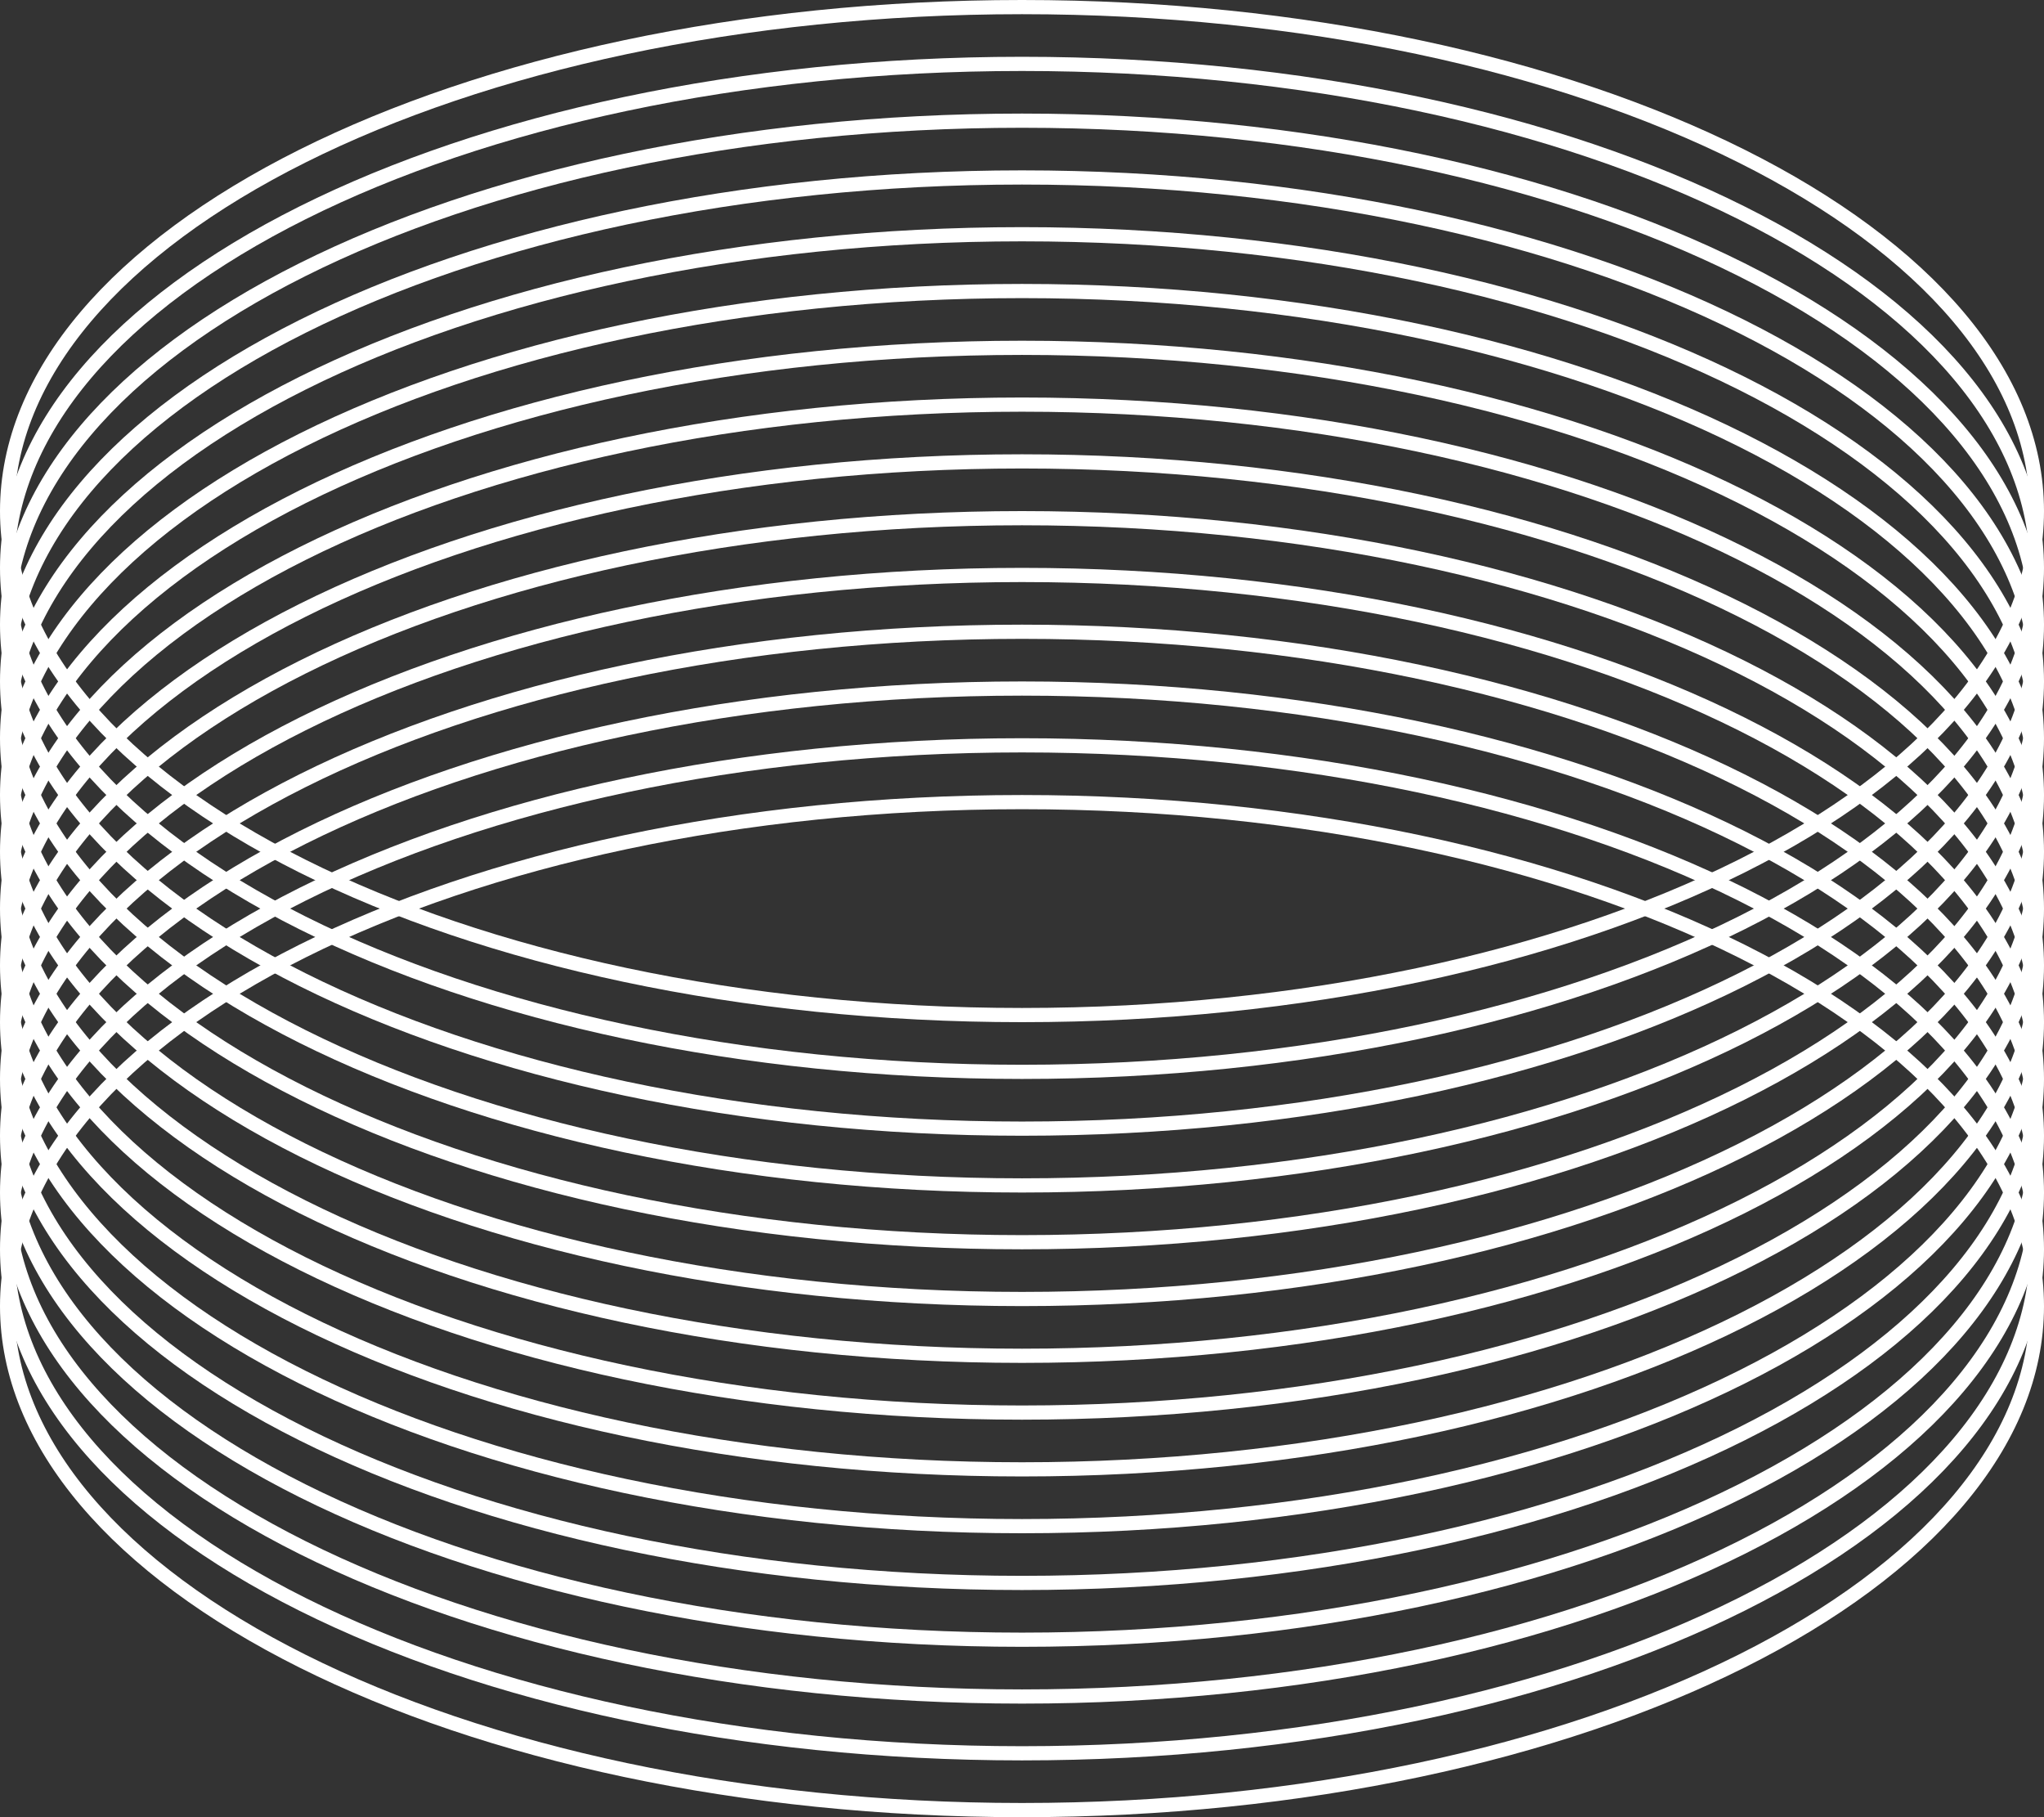
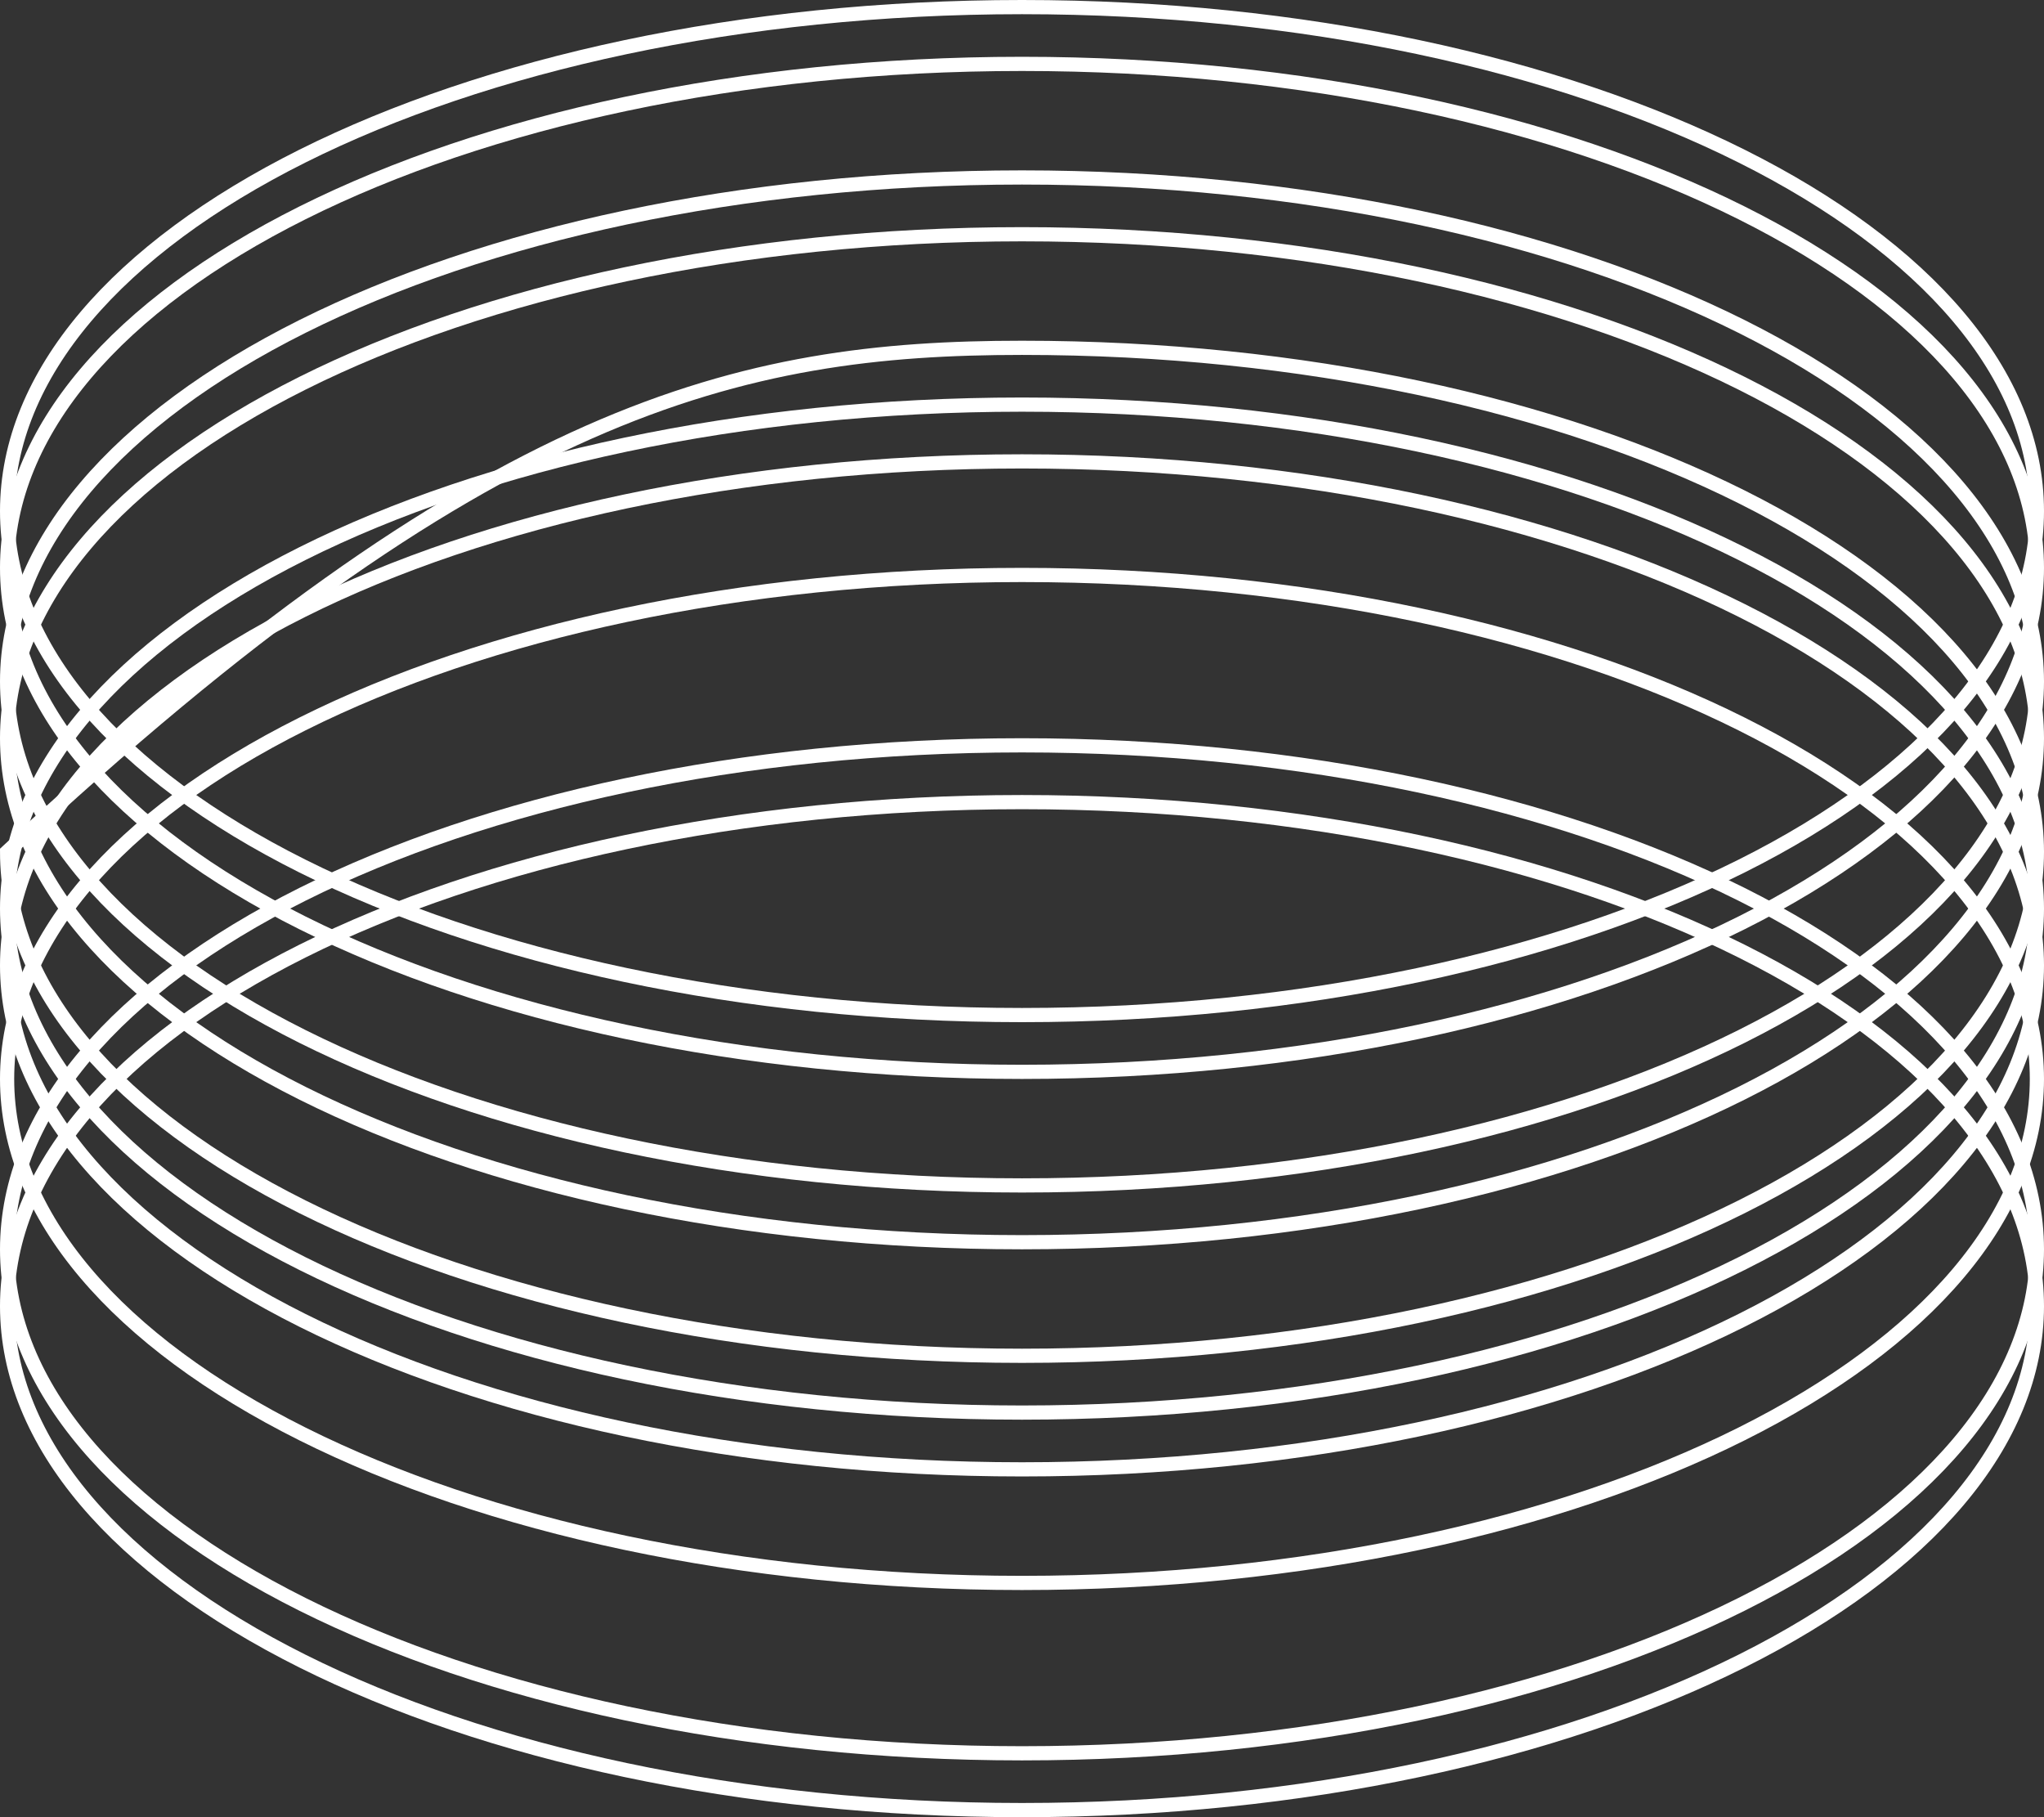
<svg xmlns="http://www.w3.org/2000/svg" width="36" height="32" viewBox="0 0 36 32" fill="none">
  <rect x="0" y="0" width="36" height="32" fill="#333333" stroke="none" />
  <path d="M35.875 9C35.875 11.412 33.916 13.63 30.672 15.252C27.435 16.87 22.955 17.875 18 17.875C13.045 17.875 8.565 16.87 5.328 15.252C2.084 13.63 0.125 11.412 0.125 9C0.125 6.588 2.084 4.37 5.328 2.748C8.565 1.13 13.045 0.125 18 0.125C22.955 0.125 27.435 1.13 30.672 2.748C33.916 4.37 35.875 6.588 35.875 9Z" stroke="white" stroke-width="0.25" />
  <path d="M35.875 10C35.875 12.412 33.916 14.63 30.672 16.252C27.435 17.87 22.955 18.875 18 18.875C13.045 18.875 8.565 17.87 5.328 16.252C2.084 14.63 0.125 12.412 0.125 10C0.125 7.588 2.084 5.37 5.328 3.748C8.565 2.13 13.045 1.125 18 1.125C22.955 1.125 27.435 2.13 30.672 3.748C33.916 5.37 35.875 7.588 35.875 10Z" stroke="white" stroke-width="0.25" />
-   <path d="M35.875 11C35.875 13.412 33.916 15.63 30.672 17.252C27.435 18.87 22.955 19.875 18 19.875C13.045 19.875 8.565 18.87 5.328 17.252C2.084 15.63 0.125 13.412 0.125 11C0.125 8.588 2.084 6.37 5.328 4.748C8.565 3.13 13.045 2.125 18 2.125C22.955 2.125 27.435 3.13 30.672 4.748C33.916 6.37 35.875 8.588 35.875 11Z" stroke="white" stroke-width="0.25" />
  <path d="M35.875 12C35.875 14.412 33.916 16.63 30.672 18.252C27.435 19.87 22.955 20.875 18 20.875C13.045 20.875 8.565 19.87 5.328 18.252C2.084 16.63 0.125 14.412 0.125 12C0.125 9.588 2.084 7.37 5.328 5.748C8.565 4.13 13.045 3.125 18 3.125C22.955 3.125 27.435 4.13 30.672 5.748C33.916 7.37 35.875 9.588 35.875 12Z" stroke="white" stroke-width="0.25" />
  <path d="M35.875 13C35.875 15.412 33.916 17.63 30.672 19.252C27.435 20.87 22.955 21.875 18 21.875C13.045 21.875 8.565 20.87 5.328 19.252C2.084 17.63 0.125 15.412 0.125 13C0.125 10.588 2.084 8.37 5.328 6.748C8.565 5.13 13.045 4.125 18 4.125C22.955 4.125 27.435 5.13 30.672 6.748C33.916 8.37 35.875 10.588 35.875 13Z" stroke="white" stroke-width="0.25" />
-   <path d="M35.875 14C35.875 16.412 33.916 18.63 30.672 20.252C27.435 21.87 22.955 22.875 18 22.875C13.045 22.875 8.565 21.87 5.328 20.252C2.084 18.63 0.125 16.412 0.125 14C0.125 11.588 2.084 9.37 5.328 7.748C8.565 6.13 13.045 5.125 18 5.125C22.955 5.125 27.435 6.13 30.672 7.748C33.916 9.37 35.875 11.588 35.875 14Z" stroke="white" stroke-width="0.25" />
-   <path d="M35.875 15C35.875 17.412 33.916 19.63 30.672 21.252C27.435 22.87 22.955 23.875 18 23.875C13.045 23.875 8.565 22.87 5.328 21.252C2.084 19.63 0.125 17.412 0.125 15C0.125 12.588 2.084 10.37 5.328 8.748C8.565 7.13 13.045 6.125 18 6.125C22.955 6.125 27.435 7.13 30.672 8.748C33.916 10.37 35.875 12.588 35.875 15Z" stroke="white" stroke-width="0.25" />
+   <path d="M35.875 15C35.875 17.412 33.916 19.63 30.672 21.252C27.435 22.87 22.955 23.875 18 23.875C13.045 23.875 8.565 22.87 5.328 21.252C2.084 19.63 0.125 17.412 0.125 15C8.565 7.13 13.045 6.125 18 6.125C22.955 6.125 27.435 7.13 30.672 8.748C33.916 10.37 35.875 12.588 35.875 15Z" stroke="white" stroke-width="0.25" />
  <path d="M35.875 16C35.875 18.412 33.916 20.63 30.672 22.252C27.435 23.87 22.955 24.875 18 24.875C13.045 24.875 8.565 23.87 5.328 22.252C2.084 20.63 0.125 18.412 0.125 16C0.125 13.588 2.084 11.37 5.328 9.748C8.565 8.13 13.045 7.125 18 7.125C22.955 7.125 27.435 8.13 30.672 9.748C33.916 11.37 35.875 13.588 35.875 16Z" stroke="white" stroke-width="0.25" />
  <path d="M35.875 17C35.875 19.412 33.916 21.63 30.672 23.252C27.435 24.87 22.955 25.875 18 25.875C13.045 25.875 8.565 24.87 5.328 23.252C2.084 21.63 0.125 19.412 0.125 17C0.125 14.588 2.084 12.37 5.328 10.748C8.565 9.13 13.045 8.125 18 8.125C22.955 8.125 27.435 9.13 30.672 10.748C33.916 12.37 35.875 14.588 35.875 17Z" stroke="white" stroke-width="0.25" />
-   <path d="M35.875 18C35.875 20.412 33.916 22.63 30.672 24.252C27.435 25.87 22.955 26.875 18 26.875C13.045 26.875 8.565 25.87 5.328 24.252C2.084 22.63 0.125 20.412 0.125 18C0.125 15.588 2.084 13.37 5.328 11.748C8.565 10.13 13.045 9.125 18 9.125C22.955 9.125 27.435 10.13 30.672 11.748C33.916 13.37 35.875 15.588 35.875 18Z" stroke="white" stroke-width="0.25" />
  <path d="M35.875 19C35.875 21.412 33.916 23.63 30.672 25.252C27.435 26.87 22.955 27.875 18 27.875C13.045 27.875 8.565 26.87 5.328 25.252C2.084 23.63 0.125 21.412 0.125 19C0.125 16.588 2.084 14.37 5.328 12.748C8.565 11.13 13.045 10.125 18 10.125C22.955 10.125 27.435 11.13 30.672 12.748C33.916 14.37 35.875 16.588 35.875 19Z" stroke="white" stroke-width="0.25" />
-   <path d="M35.875 20C35.875 22.412 33.916 24.63 30.672 26.252C27.435 27.87 22.955 28.875 18 28.875C13.045 28.875 8.565 27.87 5.328 26.252C2.084 24.63 0.125 22.412 0.125 20C0.125 17.588 2.084 15.37 5.328 13.748C8.565 12.13 13.045 11.125 18 11.125C22.955 11.125 27.435 12.13 30.672 13.748C33.916 15.37 35.875 17.588 35.875 20Z" stroke="white" stroke-width="0.25" />
-   <path d="M35.875 21C35.875 23.412 33.916 25.63 30.672 27.252C27.435 28.87 22.955 29.875 18 29.875C13.045 29.875 8.565 28.87 5.328 27.252C2.084 25.63 0.125 23.412 0.125 21C0.125 18.588 2.084 16.37 5.328 14.748C8.565 13.13 13.045 12.125 18 12.125C22.955 12.125 27.435 13.13 30.672 14.748C33.916 16.37 35.875 18.588 35.875 21Z" stroke="white" stroke-width="0.25" />
  <path d="M35.875 22C35.875 24.412 33.916 26.63 30.672 28.252C27.435 29.87 22.955 30.875 18 30.875C13.045 30.875 8.565 29.87 5.328 28.252C2.084 26.63 0.125 24.412 0.125 22C0.125 19.588 2.084 17.37 5.328 15.748C8.565 14.13 13.045 13.125 18 13.125C22.955 13.125 27.435 14.13 30.672 15.748C33.916 17.37 35.875 19.588 35.875 22Z" stroke="white" stroke-width="0.25" />
  <path d="M35.875 23C35.875 25.412 33.916 27.63 30.672 29.252C27.435 30.87 22.955 31.875 18 31.875C13.045 31.875 8.565 30.87 5.328 29.252C2.084 27.63 0.125 25.412 0.125 23C0.125 20.588 2.084 18.37 5.328 16.748C8.565 15.13 13.045 14.125 18 14.125C22.955 14.125 27.435 15.13 30.672 16.748C33.916 18.37 35.875 20.588 35.875 23Z" stroke="white" stroke-width="0.25" />
</svg>